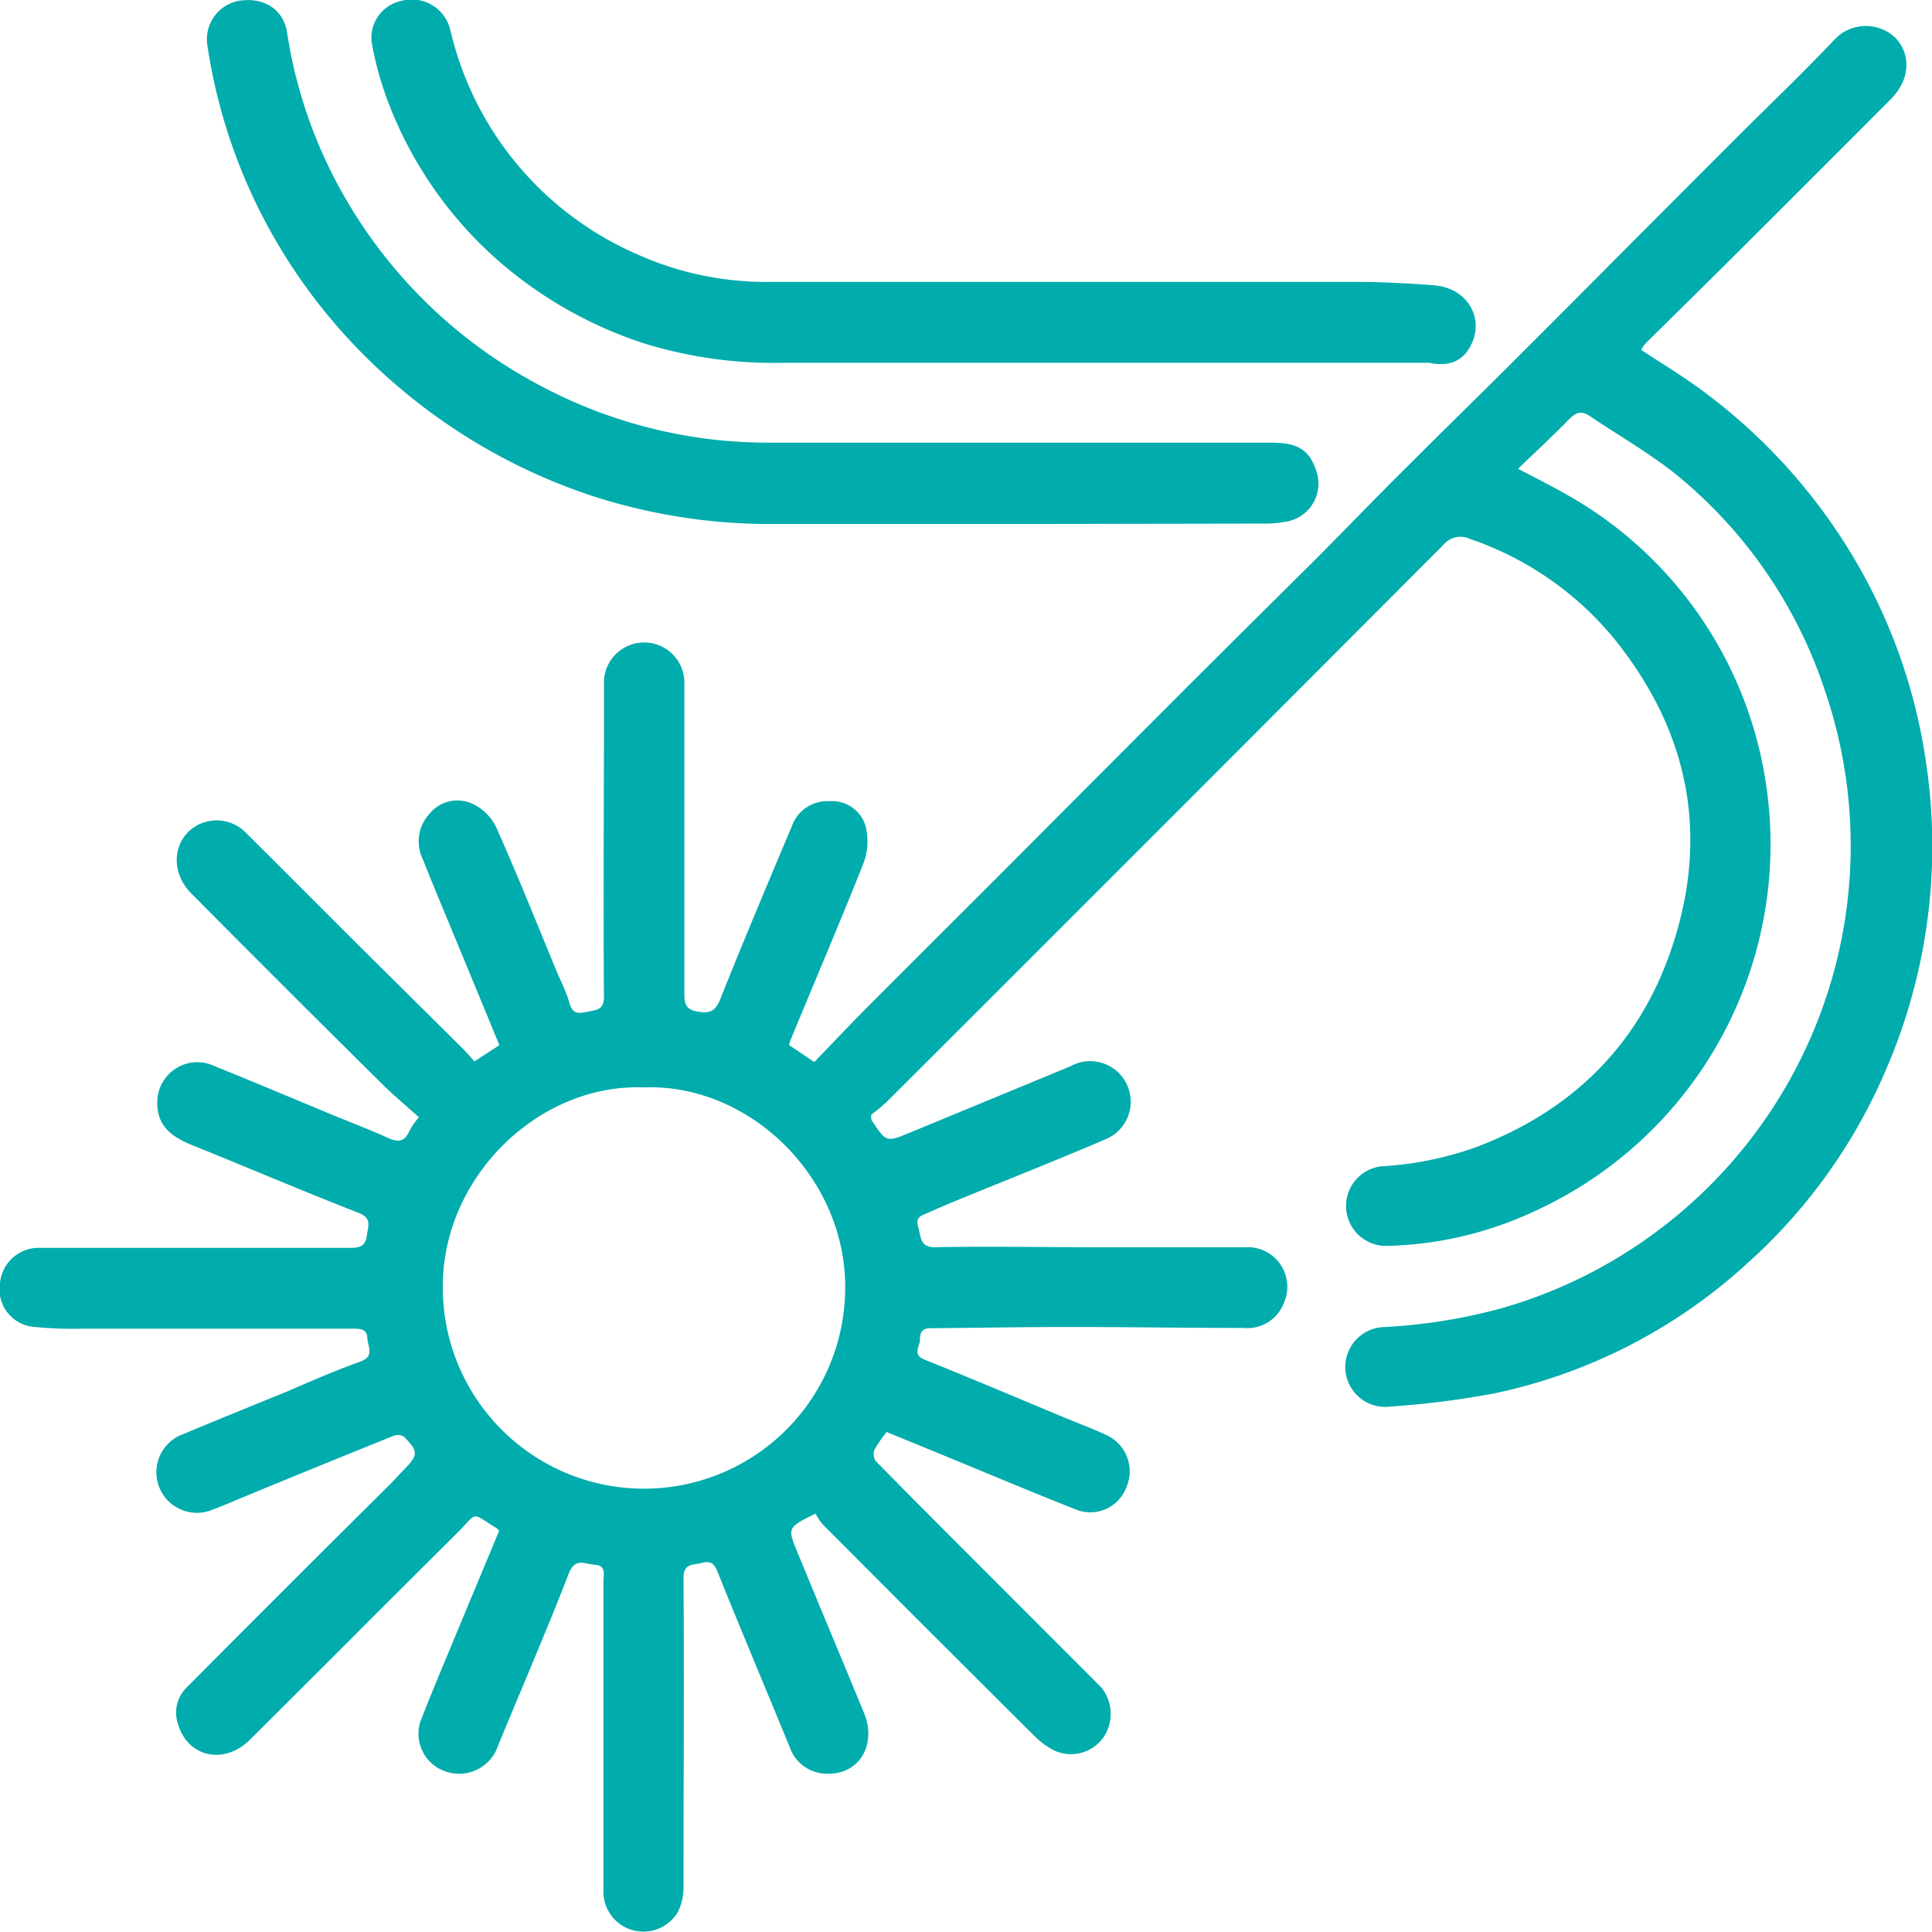
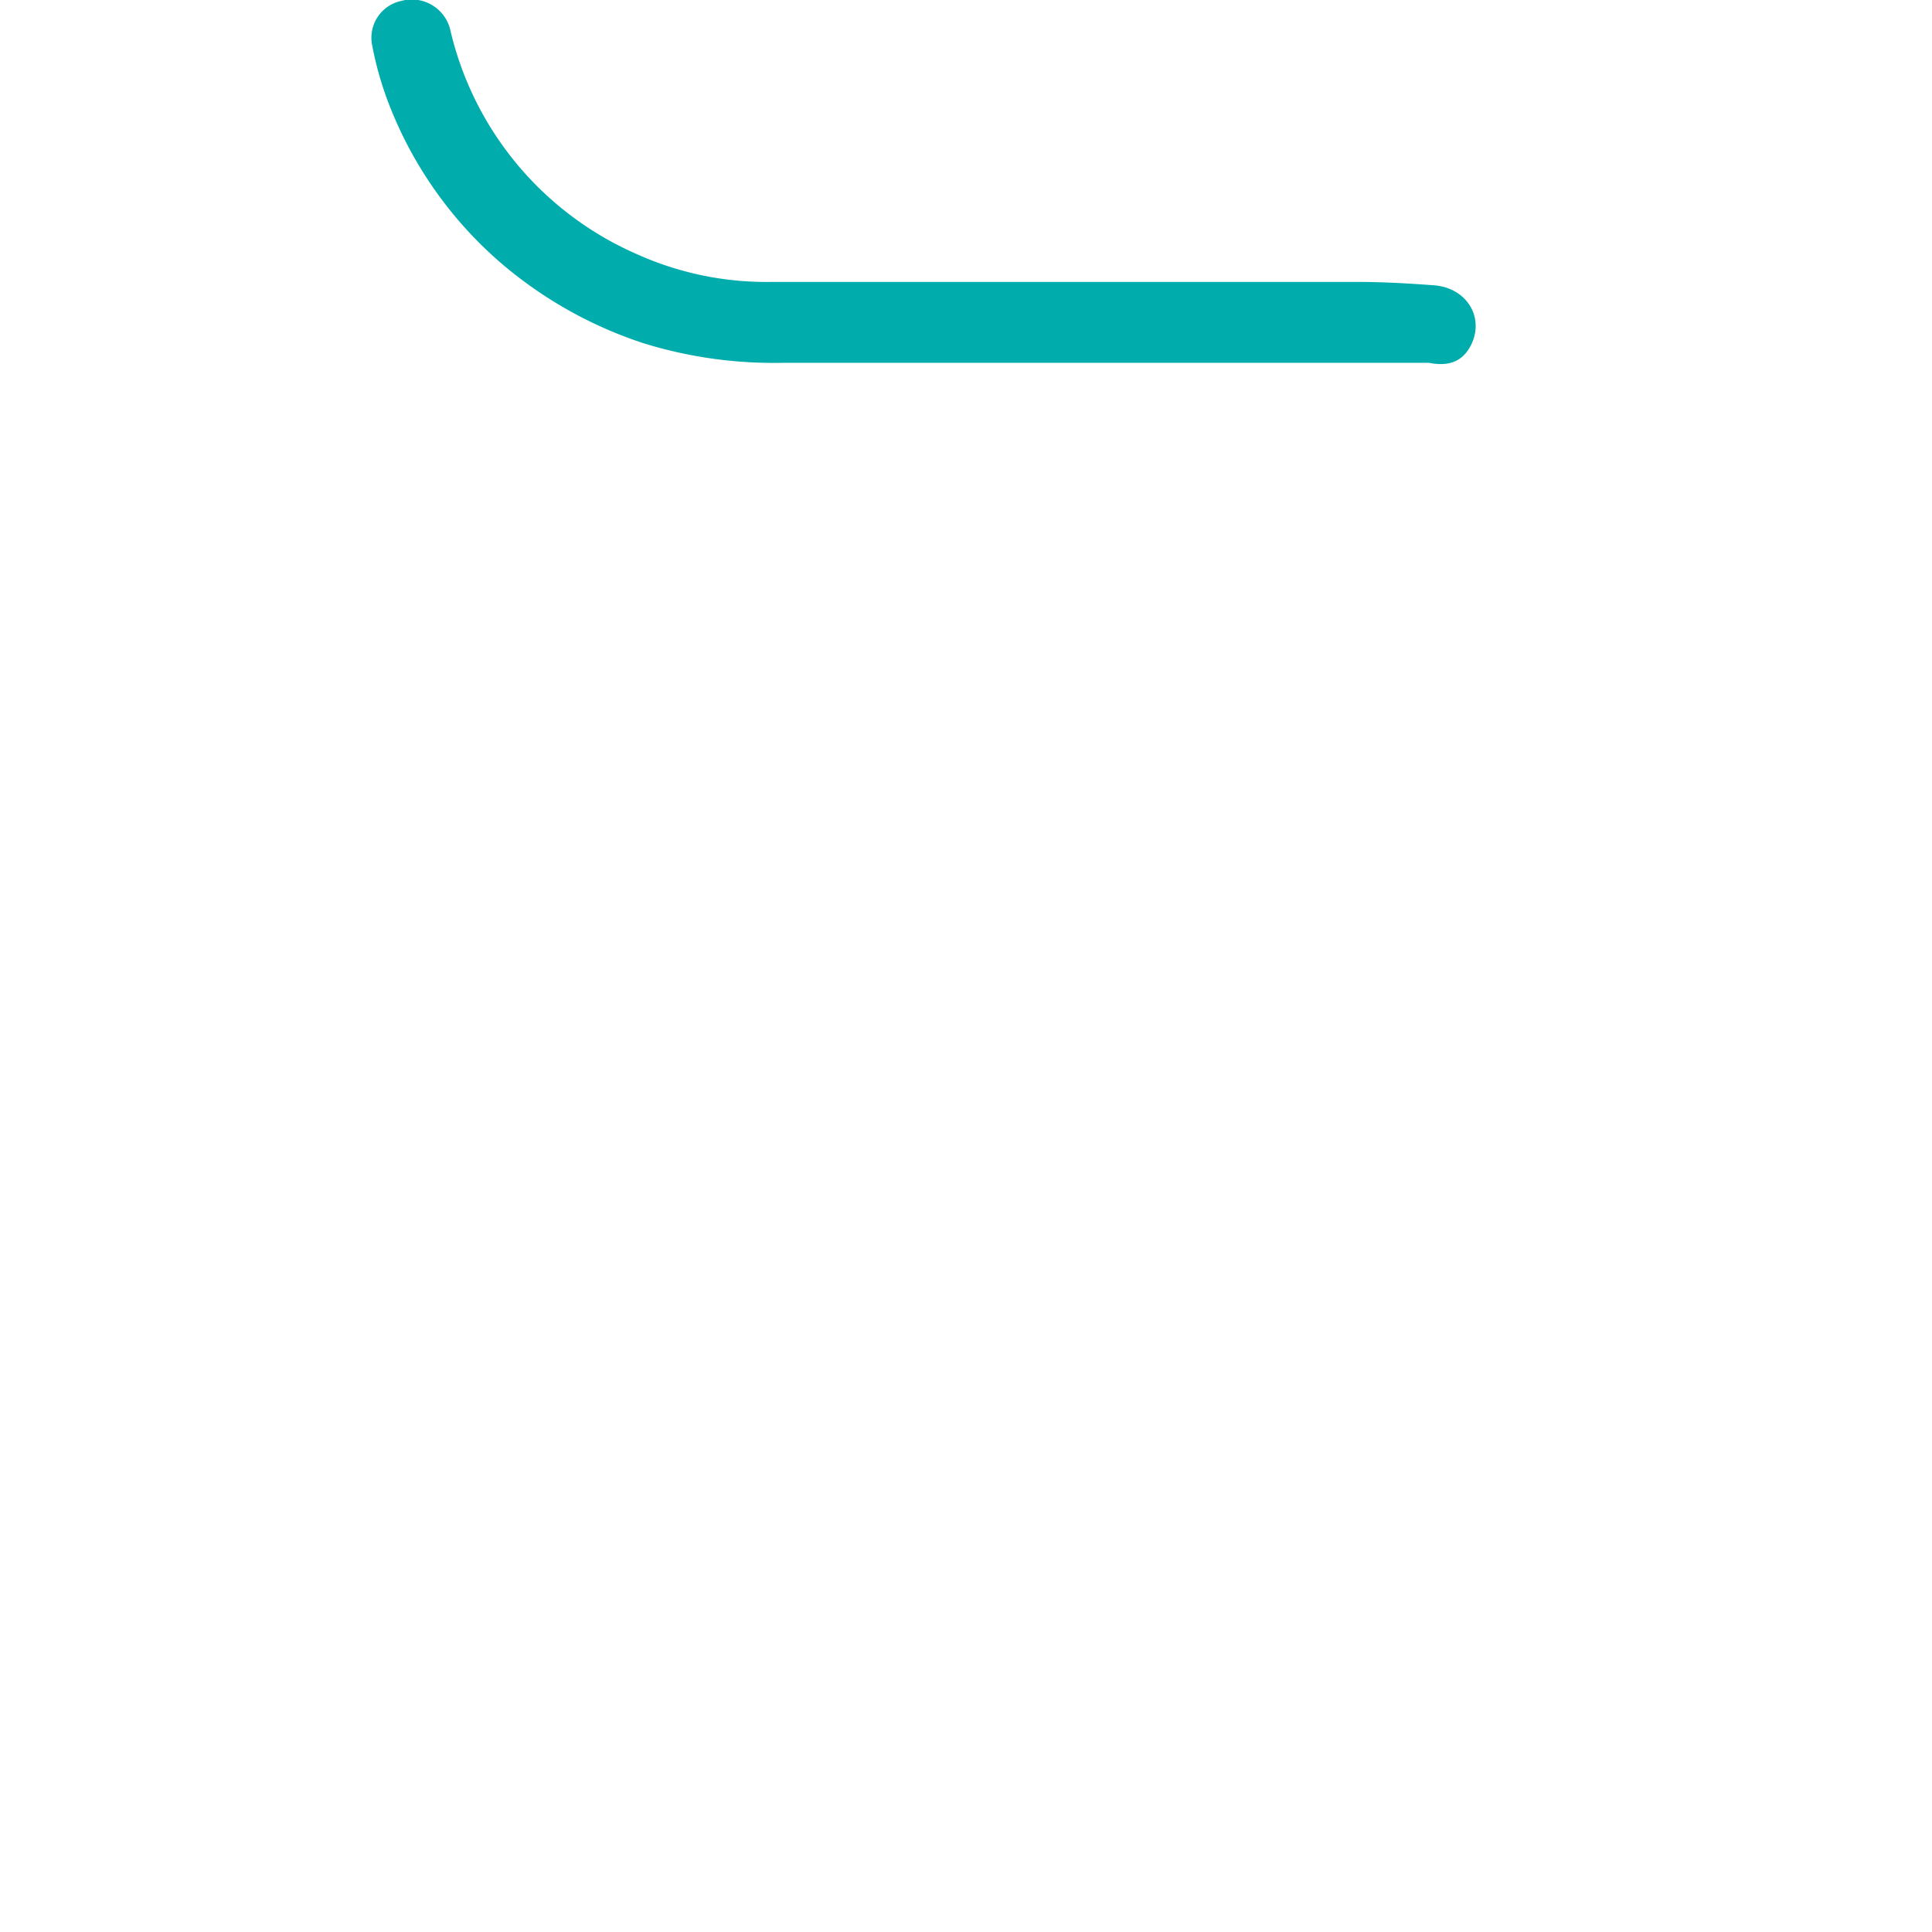
<svg xmlns="http://www.w3.org/2000/svg" id="Layer_1" data-name="Layer 1" viewBox="0 0 184.35 184.35">
  <defs>
    <style>.cls-1{fill:#00acac;}</style>
  </defs>
  <title>Artboard 1</title>
-   <path class="cls-1" d="M47.62,146.09a1.73,1.73,0,0,0-.16-.22c-2.63-1.63-1.79-1.63-3.83.4C37,152.84,30.45,159.45,23.85,166c-2.48,2.47-6,1.66-6.89-1.58a3.35,3.35,0,0,1,.8-3.35q9.7-9.76,19.48-19.46c.43-.43.82-.88,1.24-1.31,1.44-1.44,1.47-1.79.06-3.22a1.16,1.16,0,0,0-1-.07q-7.22,2.91-14.41,5.88c-.92.38-1.83.79-2.77,1.13a3.87,3.87,0,1,1-2.79-7.21c3.23-1.36,6.49-2.67,9.74-4,2.32-1,4.6-2,7-2.86,1.51-.52.77-1.45.74-2.3s-.71-.87-1.37-.87H8a38.13,38.13,0,0,1-4.66-.16A3.6,3.6,0,0,1,0,122.42a3.71,3.71,0,0,1,3.85-3.35c4.76,0,9.52,0,14.28,0,5.12,0,10.24,0,15.36,0,1,0,1.4-.29,1.52-1.21s.5-1.62-.82-2.14c-5.31-2.07-10.56-4.32-15.85-6.45-1.87-.76-3.33-1.75-3.33-4a3.82,3.82,0,0,1,5.47-3.54c3.74,1.51,7.45,3.08,11.17,4.62,1.81.75,3.64,1.44,5.42,2.25,1,.45,1.56.29,2-.69a6.84,6.84,0,0,1,.9-1.3c-1.18-1.07-2.4-2.08-3.53-3.2q-9.1-9-18.17-18.14c-2.09-2.09-1.81-5.21.56-6.53a3.92,3.92,0,0,1,4.46.55C27.15,83.12,31,87,34.82,90.8L44.1,100c.39.38.75.81,1.17,1.28l2.38-1.55-3.11-7.54c-1.4-3.4-2.83-6.78-4.19-10.19A3.88,3.88,0,0,1,41,77.63a3.42,3.42,0,0,1,4.15-.9,4.79,4.79,0,0,1,2.19,2.19c2,4.48,3.81,9,5.69,13.57.45,1.07,1,2.12,1.31,3.22s.91,1,1.72.83,1.58-.14,1.57-1.44c-.07-9,0-17.92,0-26.88,0-1,0-1.92,0-2.88a3.84,3.84,0,1,1,7.67,0q0,14.76,0,29.51c0,1,.19,1.5,1.29,1.68s1.64,0,2.11-1.12c2.21-5.55,4.54-11.07,6.86-16.58a3.58,3.58,0,0,1,3.55-2.38,3.34,3.34,0,0,1,3.49,2.4,6,6,0,0,1-.18,3.46C80.19,87.9,77.83,93.45,75.53,99c-.09.22-.16.44-.25.71l2.42,1.63c1.49-1.55,3-3.14,4.51-4.68,4.79-4.81,9.6-9.59,14.4-14.4s9.8-9.84,14.71-14.75c4.68-4.69,9.39-9.35,14.07-14,3-3,6-6.14,9.09-9.19,3.29-3.3,6.64-6.55,9.94-9.85q5.29-5.28,10.56-10.59L165.4,13.44C168.64,10.2,172,7,175.12,3.7a4.09,4.09,0,0,1,5.78-.05c1.5,1.65,1.32,4-.47,5.8q-7.5,7.52-15,15c-2.8,2.79-5.63,5.56-8.44,8.35a3.77,3.77,0,0,0-.39.59c1.89,1.25,3.77,2.37,5.53,3.66a54.24,54.24,0,0,1,13.39,14,53,53,0,0,1,8.25,21.64,53.68,53.68,0,0,1-3.83,29.42,52.25,52.25,0,0,1-13.23,18.45,51.33,51.33,0,0,1-24,12.37,82.77,82.77,0,0,1-10,1.28,3.81,3.81,0,1,1-.67-7.58,52.83,52.83,0,0,0,11.32-1.82,46,46,0,0,0,27.82-22.51,45.79,45.79,0,0,0,2.94-36.44,44.6,44.6,0,0,0-14.33-20.7c-2.53-2-5.41-3.65-8.11-5.47-.78-.53-1.32-.34-1.95.31-1.56,1.6-3.2,3.11-4.88,4.73,1.94,1,3.68,1.9,5.35,2.87a38.1,38.1,0,0,1,18.39,27.77,38.47,38.47,0,0,1-22.18,40.21,35.05,35.05,0,0,1-14,3.3,3.81,3.81,0,0,1-.61-7.59,32.17,32.17,0,0,0,9.11-1.85c8.77-3.34,15.08-9.31,18.3-18.11,4-11,2.21-21.2-5.16-30.35a30.53,30.53,0,0,0-13.8-9.56,2.1,2.1,0,0,0-2.53.58q-26.52,26.59-53.1,53.13a16.18,16.18,0,0,1-1.49,1.23c0,.43,0,.53.07.58,1.37,2.06,1.37,2.07,3.66,1.12l15.27-6.31a3.87,3.87,0,1,1,3.4,6.94c-4.84,2.08-9.73,4-14.59,6-.78.32-1.55.66-2.32,1s-1.3.43-1,1.42.13,1.93,1.69,1.9c5-.1,10,0,15,0,4.83,0,9.67,0,14.51,0a3.78,3.78,0,0,1,3.71,5.26,3.73,3.73,0,0,1-3.88,2.44c-5.55,0-11.11-.09-16.66-.09-4.43,0-8.86.08-13.28.12-.8,0-.94.55-.93,1.12s-.78,1.39.45,1.88c4.44,1.78,8.84,3.65,13.26,5.49,1.36.57,2.75,1.08,4.08,1.7a3.8,3.8,0,0,1,1.92,4.95,3.67,3.67,0,0,1-4.82,2.16c-4.71-1.86-9.38-3.84-14.07-5.76l-4-1.64a13.08,13.08,0,0,0-1.16,1.69,1.17,1.17,0,0,0,.11,1.07c3.41,3.48,6.85,6.92,10.29,10.36l11.26,11.27a4,4,0,0,1,.17,4.78,3.81,3.81,0,0,1-4.59,1.26,7.41,7.41,0,0,1-2-1.45q-10.12-10.06-20.2-20.19a5.57,5.57,0,0,1-.66-1c-2.67,1.32-2.7,1.33-1.75,3.64,2.11,5.13,4.26,10.25,6.37,15.37,1.27,3.08-.51,5.95-3.59,5.8a3.73,3.73,0,0,1-3.48-2.49c-2.3-5.61-4.66-11.19-6.92-16.82-.34-.85-.76-1-1.52-.79s-1.72,0-1.71,1.41c.07,9.8,0,19.6,0,29.4a5.22,5.22,0,0,1-.55,2.51,3.82,3.82,0,0,1-7.09-2.18c0-9.8,0-19.6,0-29.4,0-.66.3-1.51-.88-1.58-.95-.06-1.83-.71-2.44.87-2.13,5.5-4.48,10.92-6.73,16.38a3.92,3.92,0,0,1-5.1,2.45,3.79,3.79,0,0,1-2.16-5.13c1.2-3.08,2.51-6.13,3.77-9.19Zm13.86-42.33c-10.08-.4-19.24,8.54-19.23,19a19.2,19.2,0,1,0,38.4.18C80.72,112.29,71.46,103.39,61.48,103.76Z" />
-   <path class="cls-1" d="M97.07,50c-7.79,0-15.59,0-23.39,0A55,55,0,0,1,56.6,47.35,55.23,55.23,0,0,1,37.85,36.77,53.6,53.6,0,0,1,27.77,25.31a52.48,52.48,0,0,1-8-21.1,3.74,3.74,0,0,1,3-4.13c2.4-.39,4.27.81,4.62,3A45.08,45.08,0,0,0,33.6,20,46.46,46.46,0,0,0,51.2,36.61,46.38,46.38,0,0,0,68.58,42a49.47,49.47,0,0,0,5,.24h47.75c2.47,0,3.58.68,4.22,2.56a3.68,3.68,0,0,1-3,5,10.71,10.71,0,0,1-1.78.16Z" />
  <path class="cls-1" d="M136.36,34.62H116.6q-21,0-41.95,0a42,42,0,0,1-13.22-1.86,40.07,40.07,0,0,1-13.58-7.62A38.19,38.19,0,0,1,37.26,10.31a32,32,0,0,1-1.74-5.95A3.59,3.59,0,0,1,38.28.09,3.78,3.78,0,0,1,43,3,31,31,0,0,0,60.7,24.22,30.07,30.07,0,0,0,73.6,26.9q27.95,0,55.9,0c2.43,0,4.87.14,7.3.32,3.3.24,5,3.31,3.4,6C139.46,34.45,138.28,35,136.36,34.62Z" />
</svg>